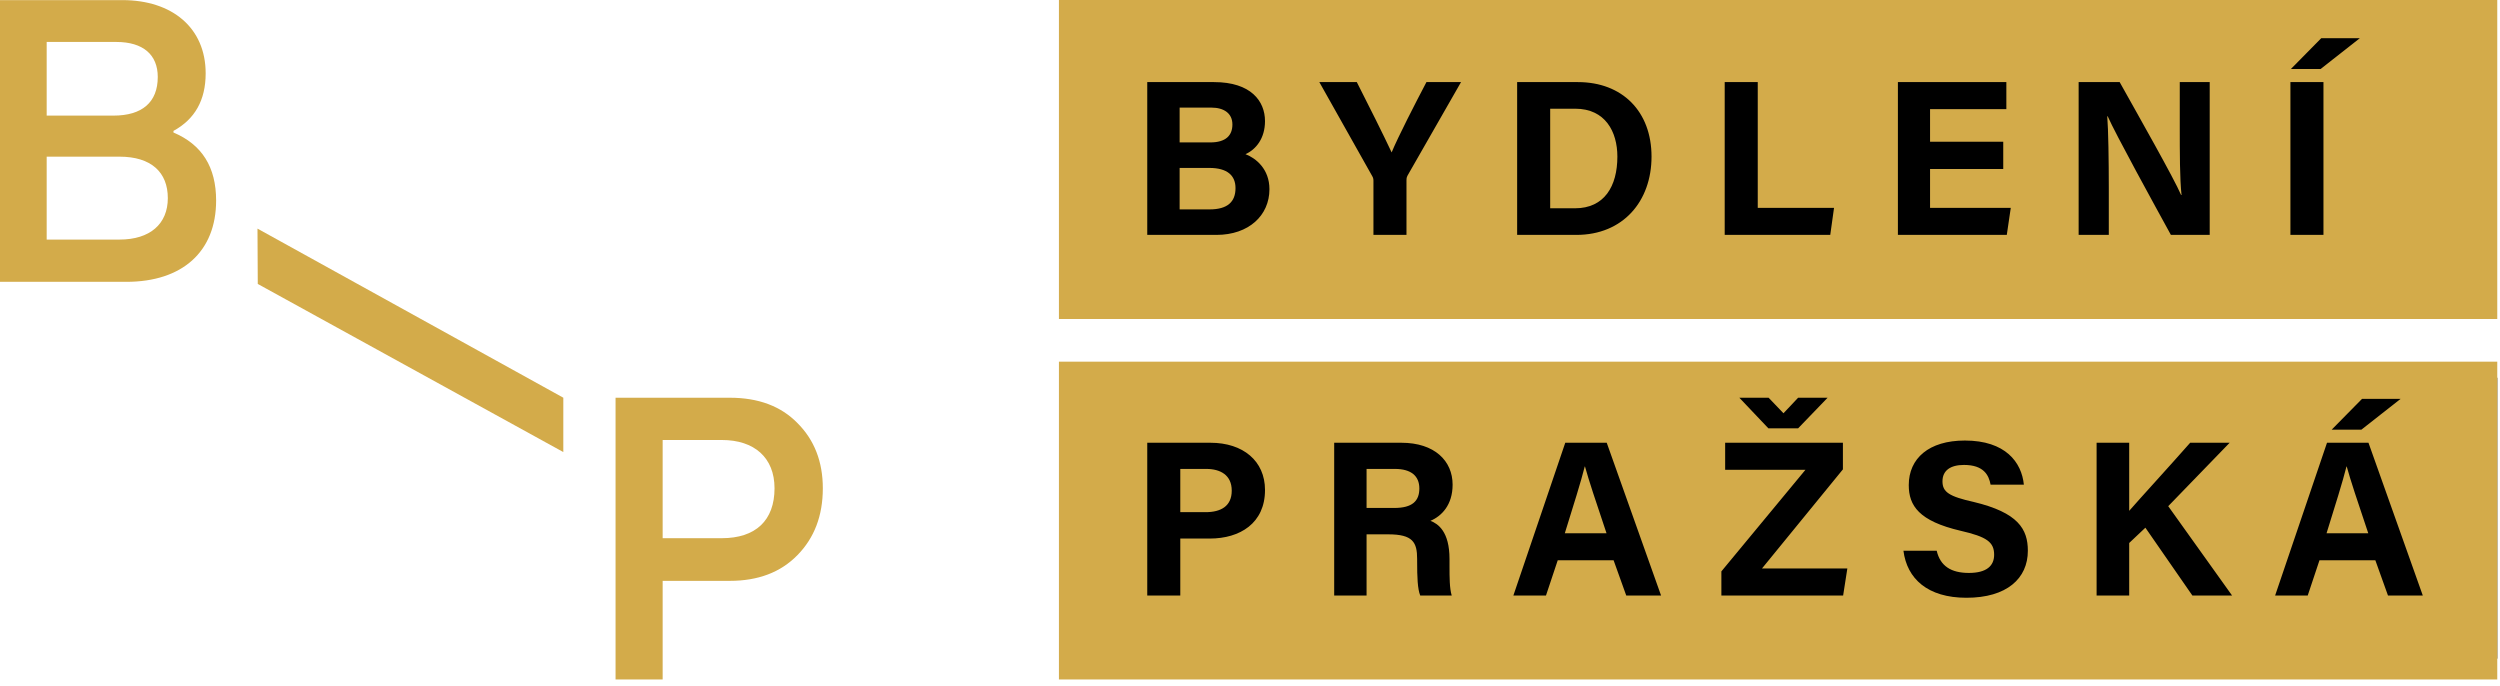
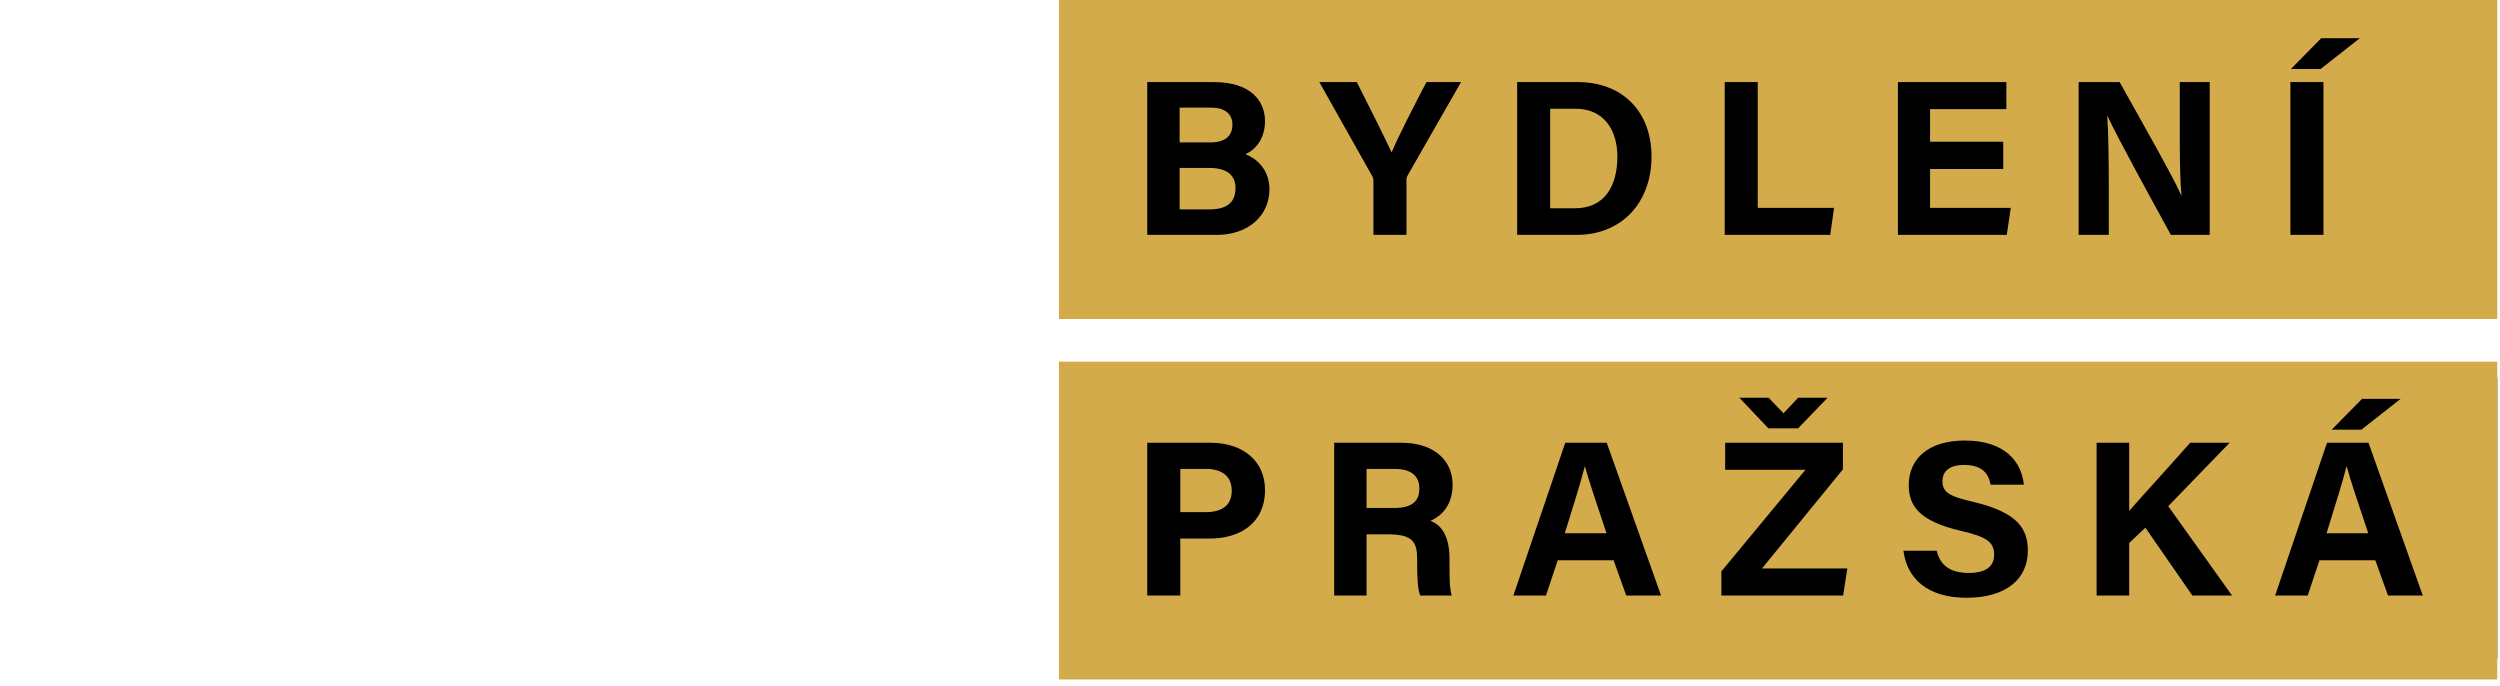
<svg xmlns="http://www.w3.org/2000/svg" width="100%" height="100%" viewBox="0 0 299 82" version="1.1" xml:space="preserve" style="fill-rule:evenodd;clip-rule:evenodd;stroke-linejoin:round;stroke-miterlimit:2;">
  <g transform="matrix(1,0,0,1,-148.302,-169.132)">
    <g transform="matrix(1,0,0,1,0,-43.712)">
      <rect x="279.613" y="214.82" width="161.387" height="33.6" fill="#000000" />
    </g>
    <g transform="matrix(1,0,0,1,0,42.688)">
      <rect x="279.613" y="171.62" width="167.362" height="33.6" fill="#000000" />
    </g>
    <g transform="matrix(1,0,0,1,153.885,174.199)">
-       <path d="M0,23.586L8.712,23.586C12.371,23.586 14.489,21.708 14.489,18.628C14.489,15.547 12.515,13.67 8.712,13.67L0,13.67L0,23.586ZM0,8.76L7.991,8.76C11.408,8.76 13.286,7.172 13.286,4.14C13.286,1.492 11.553,-0.049 8.327,-0.049L0,-0.049L0,8.76ZM-5.583,28.64L-5.583,-5.054L9.05,-5.054C15.018,-5.054 19.014,-1.733 19.014,3.706C19.014,6.931 17.714,9.193 15.163,10.589L15.163,10.782C18.58,12.226 20.265,14.921 20.265,18.917C20.265,25.029 16.221,28.64 9.531,28.64L-5.583,28.64Z" style="fill:#d3ab4a;fill-rule:nonzero;" />
-     </g>
+       </g>
    <g transform="matrix(1,0,0,1,227.555,233.596)">
-       <path d="M0,-0.096L7.076,-0.096C11.119,-0.096 13.381,-2.214 13.381,-6.064C13.381,-9.723 10.974,-11.841 7.076,-11.841L0,-11.841L0,-0.096ZM-5.632,16.799L-5.632,-16.895L8.038,-16.895C11.456,-16.895 14.151,-15.884 16.125,-13.862C18.147,-11.841 19.157,-9.241 19.157,-6.064C19.157,-2.792 18.147,-0.144 16.125,1.926C14.104,3.995 11.408,5.006 8.038,5.006L0,5.006L0,16.799L-5.632,16.799Z" style="fill:#d3ab4a;fill-rule:nonzero;" />
-     </g>
+       </g>
    <g transform="matrix(-0.876,-0.482,-0.482,0.876,187.8,189.316)">
-       <path d="M-40.761,16.251L0.954,16.251L4.174,10.469L-37.628,10.554L-40.761,16.251Z" style="fill:#d3ab4a;fill-rule:nonzero;" />
-     </g>
+       </g>
    <g transform="matrix(1,0,0,1,336.701,194.043)">
      <path d="M0,-11.909L-2.997,-11.909L-2.997,0L-0.027,0C3.475,0 5.039,-2.626 5.039,-6.18C5.039,-9.177 3.581,-11.909 0,-11.909" style="fill:#d3ab4a;fill-rule:nonzero;" />
    </g>
    <g transform="matrix(1,0,0,1,292.939,194.176)">
      <path d="M0,-4.96L-3.554,-4.96L-3.554,0L0.026,0C2.175,0 3.13,-0.902 3.13,-2.547C3.13,-4.032 2.175,-4.96 0,-4.96" style="fill:#d3ab4a;fill-rule:nonzero;" />
    </g>
    <g transform="matrix(1,0,0,1,0,-43.109)">
      <path d="M274.95,250.396L446.975,250.396L446.975,212.241L274.95,212.241L274.95,250.396ZM293.788,240.335L285.513,240.335L285.513,222.06L293.496,222.06C297.925,222.06 299.596,224.341 299.596,226.728C299.596,228.797 298.509,230.123 297.262,230.681C298.509,231.158 300.127,232.457 300.127,234.871C300.127,238.001 297.66,240.335 293.788,240.335M316.65,233.227C316.597,233.359 316.517,233.439 316.517,233.81L316.517,240.335L312.566,240.335L312.566,233.863C312.566,233.677 312.539,233.492 312.406,233.28L306.094,222.06L310.576,222.06C311.982,224.819 313.812,228.479 314.741,230.468C315.536,228.559 317.526,224.686 318.905,222.06L323.042,222.06L316.65,233.227ZM336.834,240.335L329.752,240.335L329.752,222.06L337.02,222.06C342.324,222.06 345.825,225.562 345.825,230.972C345.825,236.303 342.43,240.335 336.834,240.335M367.201,240.335L354.576,240.335L354.576,222.06L358.529,222.06L358.529,237.099L367.652,237.099L367.201,240.335ZM388.314,240.335L375.291,240.335L375.291,222.06L388.262,222.06L388.262,225.296L379.137,225.296L379.137,229.195L387.89,229.195L387.89,232.457L379.137,232.457L379.137,237.099L388.791,237.099L388.314,240.335ZM412.583,240.335L407.941,240.335C405.978,236.754 401.31,228.267 400.382,226.145L400.329,226.145C400.461,227.736 400.515,231.503 400.515,234.765L400.515,240.335L396.907,240.335L396.907,222.06L401.814,222.06C404.095,226.145 408.312,233.572 409.161,235.561L409.214,235.561C409.002,233.651 409.002,230.468 409.002,227.471L409.002,222.06L412.583,222.06L412.583,240.335ZM426.188,240.335L422.236,240.335L422.236,222.06L426.188,222.06L426.188,240.335ZM425.843,220.496L422.289,220.496L425.923,216.809L430.538,216.809L425.843,220.496Z" style="fill:#d3ab4a;fill-rule:nonzero;" />
    </g>
    <g transform="matrix(1,0,0,1,295.698,184.149)">
      <path d="M0,-0.132C0,-1.458 -1.008,-2.148 -2.52,-2.148L-6.312,-2.148L-6.312,2.016L-2.652,2.016C-0.77,2.016 0,1.168 0,-0.132" style="fill:#d3ab4a;fill-rule:nonzero;" />
    </g>
    <g transform="matrix(-0.951,0.31,0.31,0.951,339.284,232.678)">
      <path d="M-1.029,-7.82C-0.042,-6.245 1.703,-3.8 3.712,-0.968L-1.029,0.576C-0.992,-3.508 -0.974,-6.109 -1.055,-7.811L-1.029,-7.82Z" style="fill:#d3ab4a;fill-rule:nonzero;" />
    </g>
    <g transform="matrix(1,0,0,1,0,43.256)">
      <path d="M274.95,207.14L446.975,207.14L446.975,169.132L274.95,169.132L274.95,207.14ZM430.803,173.578L435.418,173.578L430.723,177.265L427.169,177.265L430.803,173.578ZM359.828,173.445L361.606,175.302L363.356,173.445L366.883,173.445L363.356,177.105L359.802,177.105L356.327,173.445L359.828,173.445ZM292.992,190.287L289.465,190.287L289.465,197.104L285.513,197.104L285.513,178.829L293.072,178.829C296.971,178.829 299.597,181.004 299.597,184.479C299.597,188.457 296.6,190.287 292.992,190.287M321.663,192.728L321.663,193.629C321.663,194.85 321.663,196.255 321.929,197.104L318.162,197.104C317.844,196.308 317.791,194.929 317.791,192.993L317.791,192.728C317.791,190.738 317.287,189.783 314.343,189.783L311.744,189.783L311.744,197.104L307.871,197.104L307.871,178.829L315.908,178.829C319.887,178.829 322.034,181.004 322.034,183.842C322.034,186.282 320.709,187.609 319.383,188.166C320.284,188.51 321.663,189.439 321.663,192.728M342.802,197.104L341.289,192.887L334.606,192.887L333.2,197.104L329.3,197.104L335.508,178.829L340.467,178.829L346.966,197.104L342.802,197.104ZM368.74,197.104L354.179,197.104L354.179,194.213L364.232,182.065L354.63,182.065L354.63,178.829L368.714,178.829L368.714,182.012L359.033,193.868L369.244,193.868L368.74,197.104ZM383.486,197.369C378.844,197.369 376.378,195.088 375.953,191.746L379.932,191.746C380.357,193.576 381.655,194.399 383.778,194.399C385.899,194.399 386.801,193.55 386.801,192.224C386.801,190.712 385.926,190.075 382.797,189.359C377.81,188.192 376.59,186.362 376.59,183.895C376.59,180.712 378.977,178.564 383.3,178.564C388.154,178.564 390.091,181.163 390.356,183.842L386.377,183.842C386.165,182.702 385.555,181.482 383.194,181.482C381.576,181.482 380.622,182.145 380.622,183.444C380.622,184.717 381.391,185.248 384.361,185.911C389.666,187.184 390.833,189.147 390.833,191.746C390.833,195.062 388.313,197.369 383.486,197.369M410.513,197.104L404.89,188.988L402.954,190.818L402.954,197.104L399.055,197.104L399.055,178.829L402.954,178.829L402.954,186.972C404.174,185.566 407.94,181.455 410.247,178.829L414.969,178.829L407.622,186.415L415.261,197.104L410.513,197.104ZM433.906,197.104L432.394,192.887L425.71,192.887L424.304,197.104L420.405,197.104L426.612,178.829L431.572,178.829L438.07,197.104L433.906,197.104Z" style="fill:#d3ab4a;fill-rule:nonzero;" />
    </g>
    <g transform="matrix(1,0,0,1,292.568,230.387)">
      <path d="M0,-5.172L-3.103,-5.172L-3.103,0L-0.08,0C1.751,0 3.05,-0.716 3.05,-2.573C3.05,-4.456 1.671,-5.172 0,-5.172" style="fill:#d3ab4a;fill-rule:nonzero;" />
    </g>
    <g transform="matrix(1,0,0,1,315.139,229.883)">
      <path d="M0,-4.668L-3.395,-4.668L-3.395,0L-0.08,0C2.069,0 2.917,-0.822 2.917,-2.334C2.917,-3.819 1.936,-4.668 0,-4.668" style="fill:#d3ab4a;fill-rule:nonzero;" />
    </g>
    <g transform="matrix(-0.951,0.31,0.31,0.951,430.388,232.678)">
-       <path d="M-1.029,-7.82C-0.042,-6.245 1.703,-3.8 3.712,-0.968L-1.029,0.576C-0.992,-3.508 -0.974,-6.109 -1.055,-7.811L-1.029,-7.82Z" style="fill:#d3ab4a;fill-rule:nonzero;" />
+       <path d="M-1.029,-7.82C-0.042,-6.245 1.703,-3.8 3.712,-0.968L-1.029,0.576C-0.992,-3.508 -0.974,-6.109 -1.055,-7.811L-1.029,-7.82" style="fill:#d3ab4a;fill-rule:nonzero;" />
    </g>
  </g>
</svg>